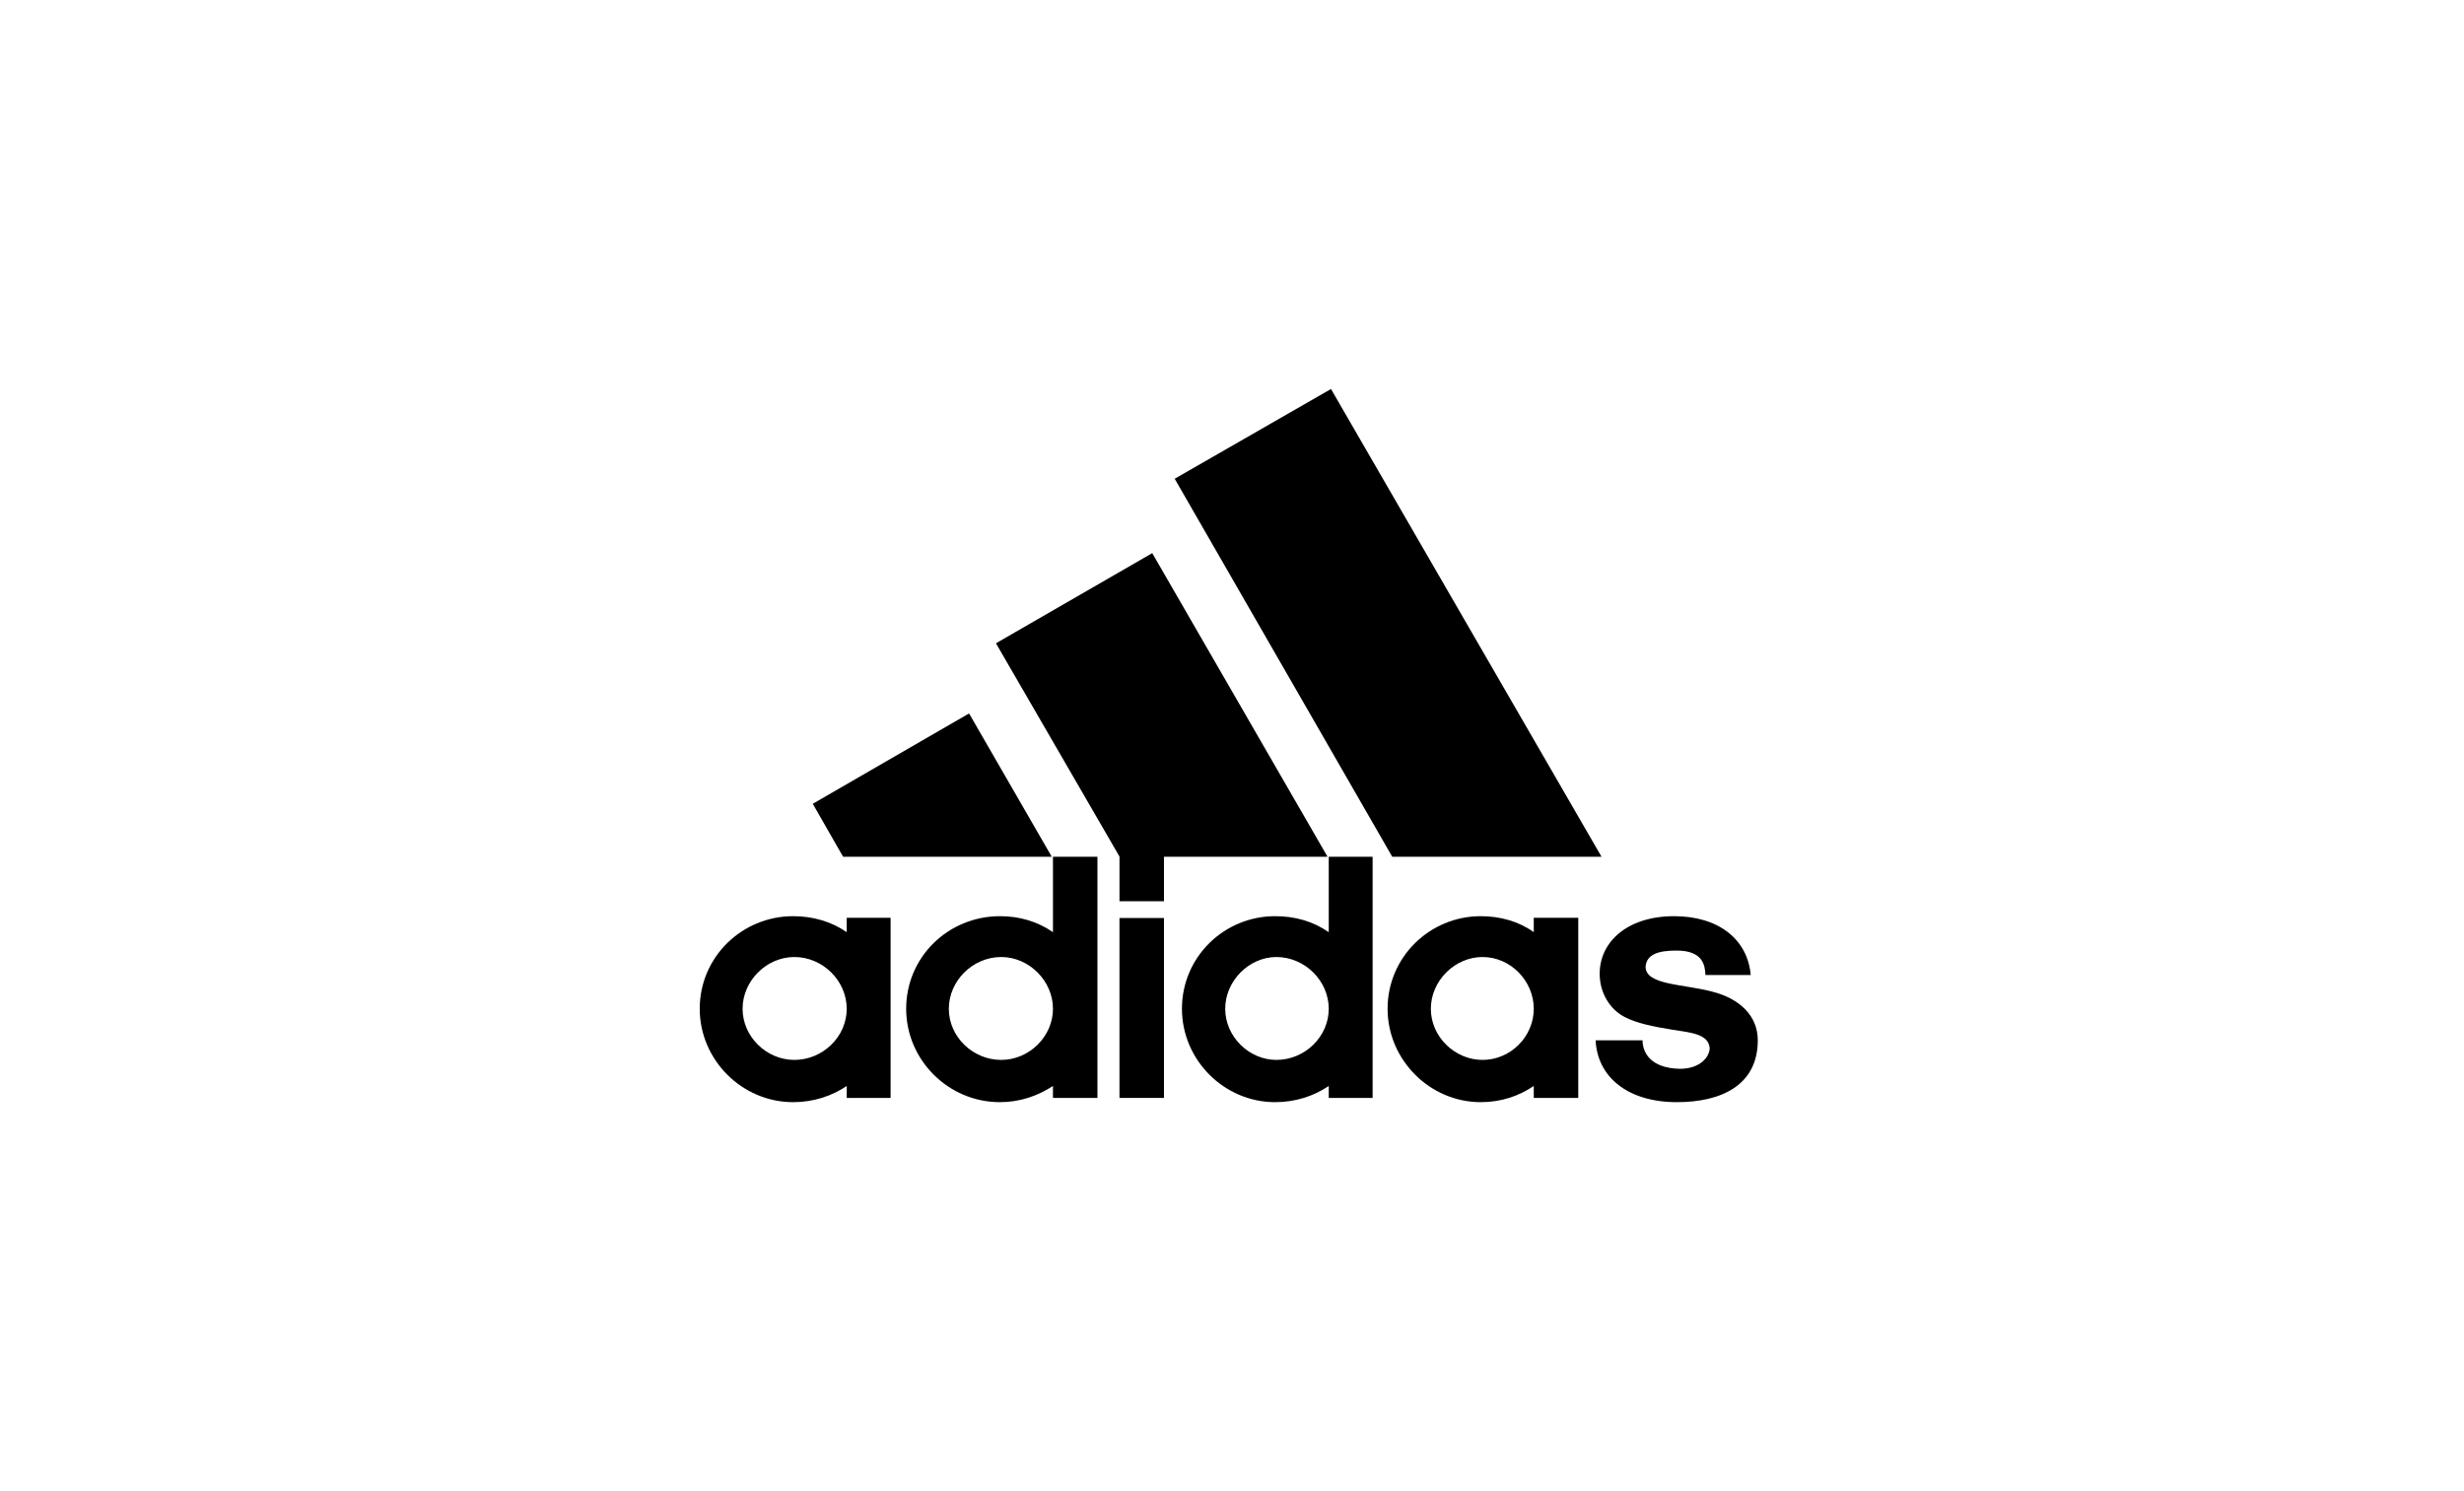
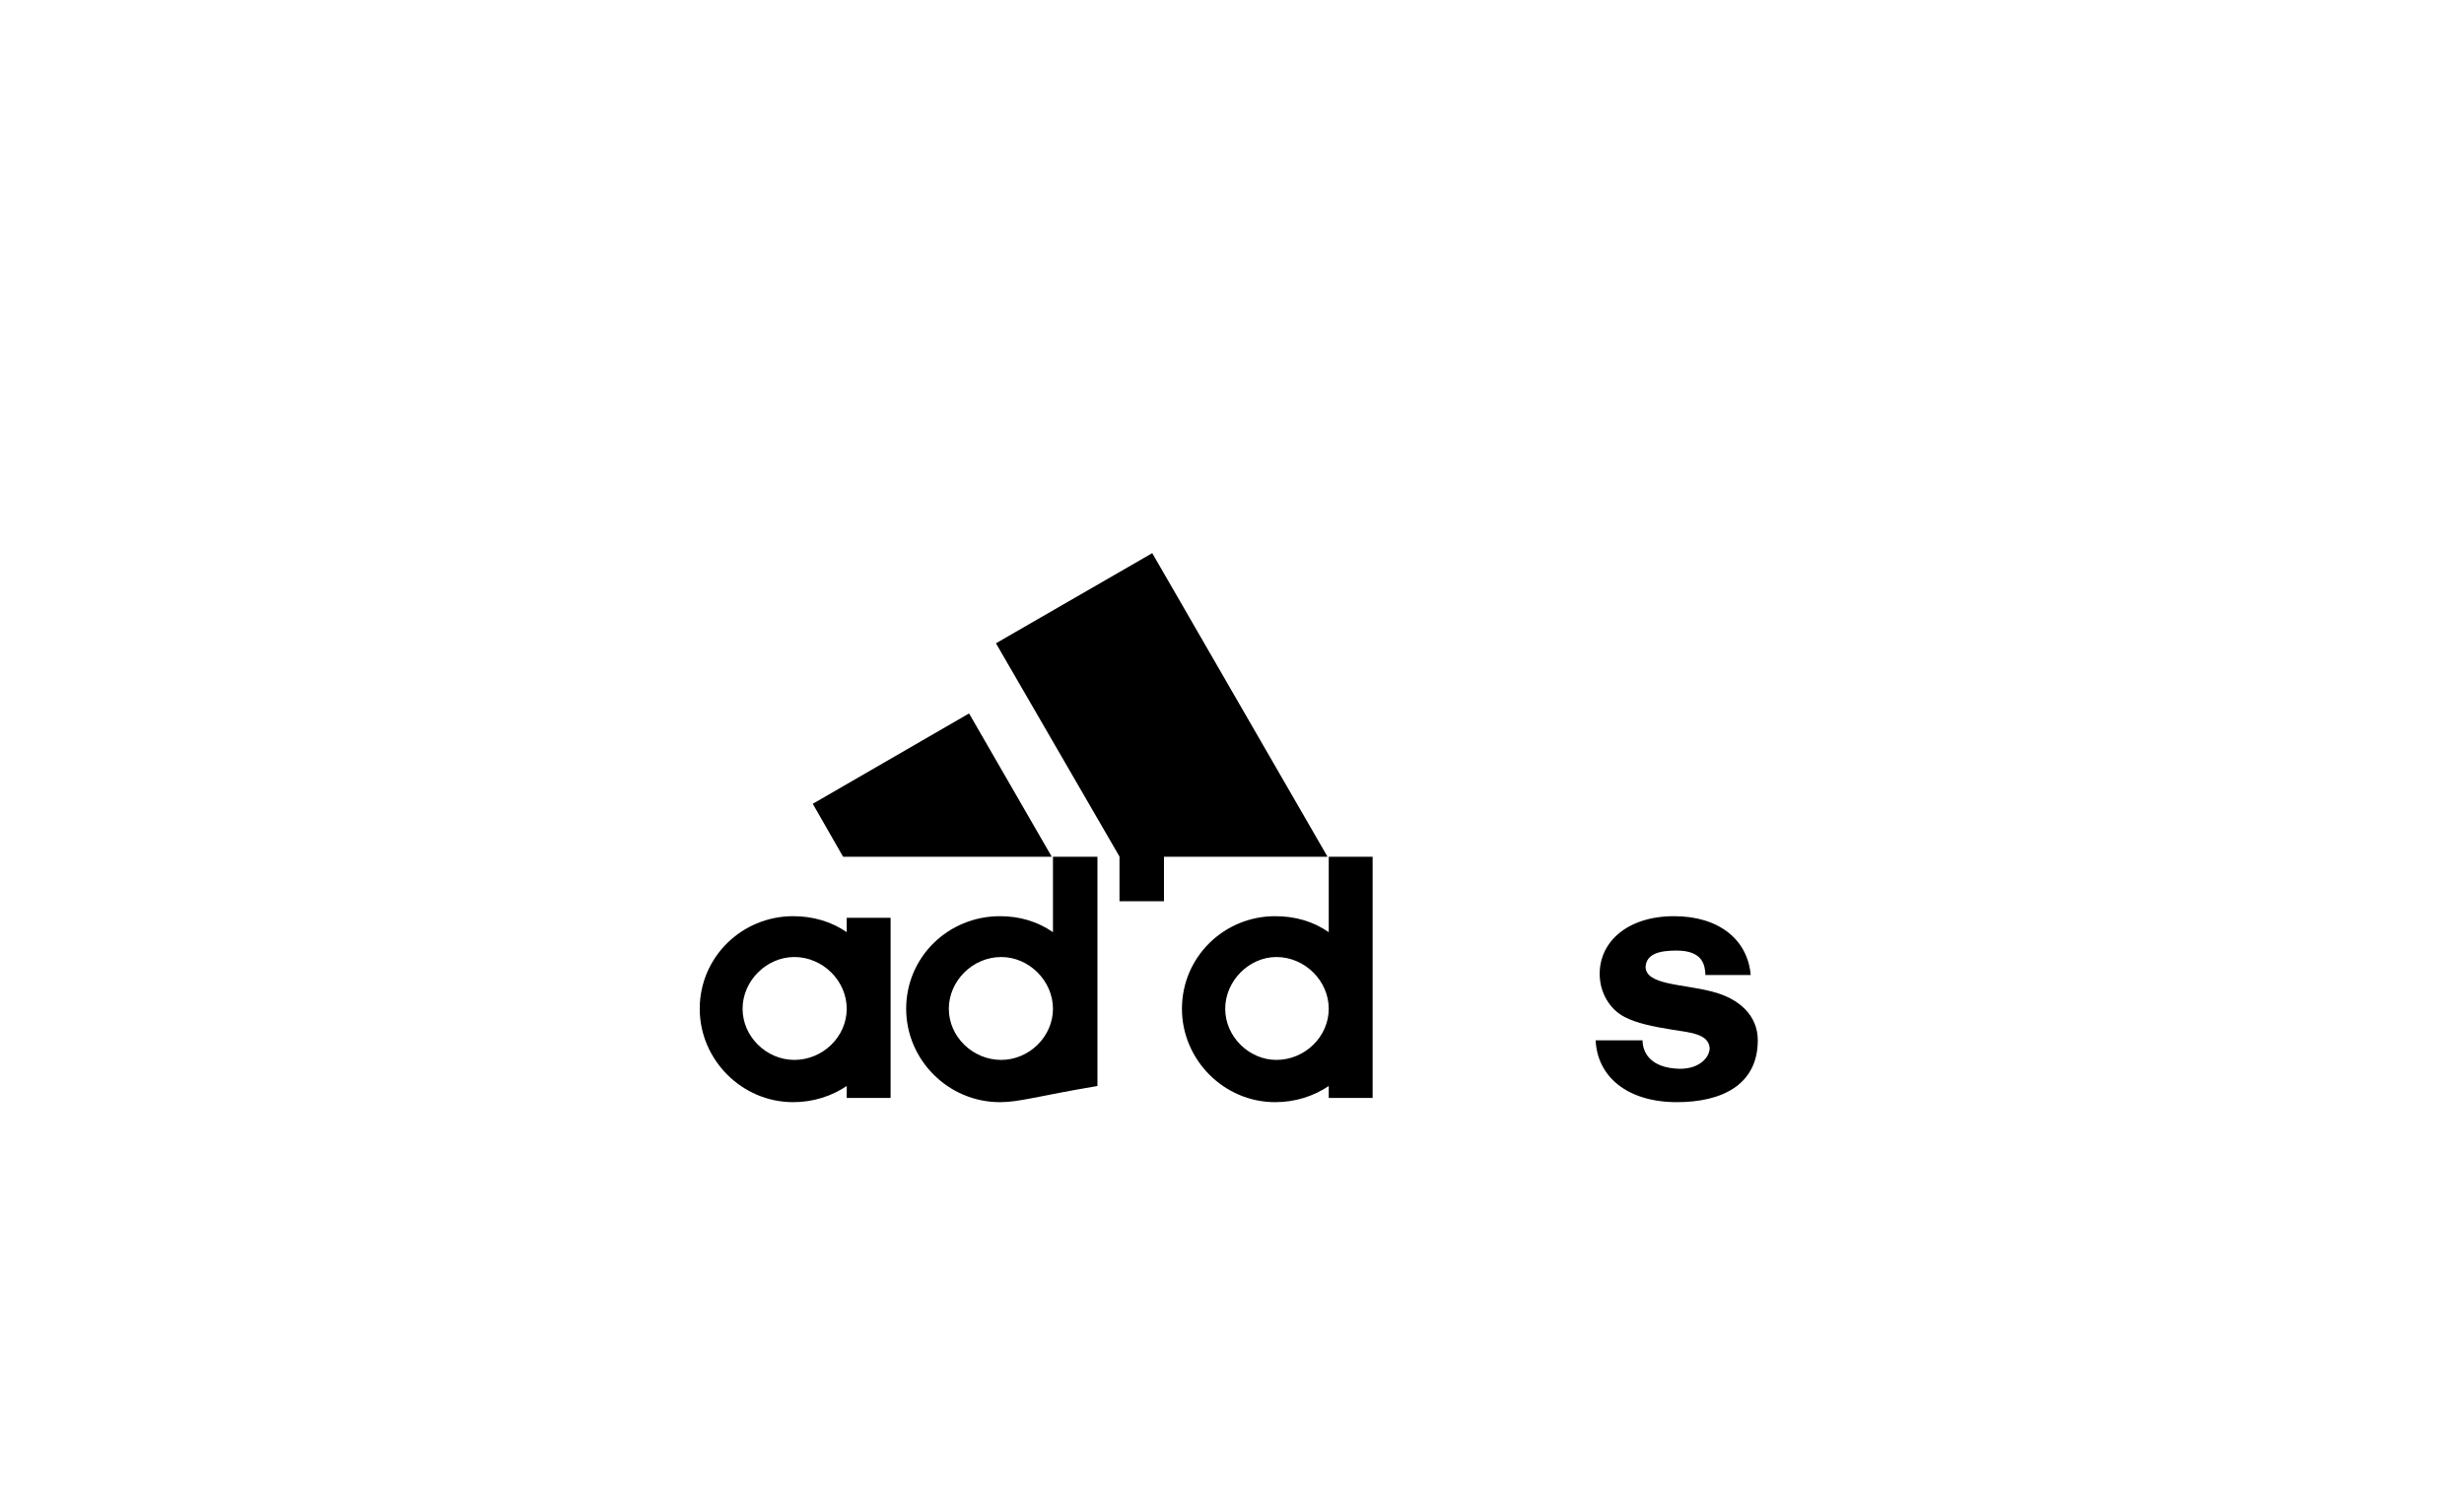
<svg xmlns="http://www.w3.org/2000/svg" width="380" height="230" viewBox="0 0 380 230" fill="none">
  <rect width="380" height="230" fill="white" />
-   <path d="M214.714 132.148L181.162 73.844L205.266 60L246.988 132.148H214.714Z" fill="black" />
  <path d="M125.346 123.98L149.45 110.042L162.203 132.148H130.023L125.346 123.98Z" fill="black" />
-   <path d="M172.646 169.345H179.507V141.596H172.646V169.345Z" fill="black" />
  <path d="M258.615 170C250.945 170 246.33 166.04 246.08 160.459H253.314C253.314 162.205 254.406 164.762 259.083 164.855C262.201 164.855 263.667 163.016 263.667 161.644C263.48 159.461 260.736 159.274 257.805 158.806C254.874 158.339 252.379 157.809 250.57 156.873C248.263 155.688 246.704 153.132 246.704 150.201C246.704 145.243 251.007 141.315 258.179 141.315C265.132 141.315 269.529 144.963 269.997 150.388H263.012C262.95 148.923 262.669 146.615 258.553 146.615C255.778 146.615 253.938 147.177 253.782 149.11C253.782 151.947 259.551 151.76 264.041 152.945C268.344 154.036 271.088 156.717 271.088 160.459C271.088 167.35 265.507 170 258.615 170Z" fill="black" />
  <path d="M153.596 99.223L177.7 85.317L204.735 132.148H179.508V139.008H172.648V132.117L153.596 99.223Z" fill="black" />
-   <path fill-rule="evenodd" clip-rule="evenodd" d="M154.219 170C146.236 170 139.75 163.483 139.75 155.595C139.75 147.613 146.236 141.315 154.219 141.315C157.243 141.315 159.987 142.126 162.388 143.778V132.148H169.248V169.345H162.388V167.506C159.987 169.065 157.243 170 154.219 170ZM146.329 155.595C146.329 159.898 150.009 163.483 154.406 163.483C158.709 163.483 162.388 159.898 162.388 155.595C162.388 151.292 158.709 147.613 154.406 147.613C150.009 147.613 146.329 151.292 146.329 155.595Z" fill="black" />
+   <path fill-rule="evenodd" clip-rule="evenodd" d="M154.219 170C146.236 170 139.75 163.483 139.75 155.595C139.75 147.613 146.236 141.315 154.219 141.315C157.243 141.315 159.987 142.126 162.388 143.778V132.148H169.248V169.345V167.506C159.987 169.065 157.243 170 154.219 170ZM146.329 155.595C146.329 159.898 150.009 163.483 154.406 163.483C158.709 163.483 162.388 159.898 162.388 155.595C162.388 151.292 158.709 147.613 154.406 147.613C150.009 147.613 146.329 151.292 146.329 155.595Z" fill="black" />
  <path fill-rule="evenodd" clip-rule="evenodd" d="M204.92 132.148H211.686V169.345H204.92V167.506C202.612 169.065 199.775 170 196.656 170C188.767 170 182.281 163.483 182.281 155.595C182.281 147.613 188.767 141.315 196.656 141.315C199.775 141.315 202.519 142.126 204.92 143.778V132.148ZM188.954 155.595C188.954 159.898 192.634 163.483 196.843 163.483C201.24 163.483 204.92 159.898 204.92 155.595C204.92 151.292 201.24 147.613 196.843 147.613C192.634 147.613 188.954 151.292 188.954 155.595Z" fill="black" />
-   <path fill-rule="evenodd" clip-rule="evenodd" d="M228.369 170C220.511 170 213.994 163.483 213.994 155.595C213.994 147.613 220.511 141.315 228.369 141.315C231.394 141.315 234.231 142.126 236.539 143.778V141.564H243.399V169.345H236.539V167.505C234.231 169.064 231.487 170 228.369 170ZM220.667 155.595C220.667 159.898 224.347 163.483 228.65 163.483C232.953 163.483 236.539 159.898 236.539 155.595C236.539 151.292 232.953 147.613 228.65 147.613C224.347 147.613 220.667 151.292 220.667 155.595Z" fill="black" />
  <path fill-rule="evenodd" clip-rule="evenodd" d="M114.523 155.595C114.523 159.898 118.202 163.483 122.505 163.483C126.902 163.483 130.582 159.898 130.582 155.595C130.582 151.292 126.902 147.613 122.505 147.613C118.202 147.613 114.523 151.292 114.523 155.595ZM122.318 170C114.429 170 107.912 163.483 107.912 155.595C107.912 147.613 114.429 141.315 122.318 141.315C125.343 141.315 128.181 142.126 130.582 143.778V141.564H137.348V169.345H130.582V167.505C128.274 169.064 125.437 170 122.318 170Z" fill="black" />
</svg>